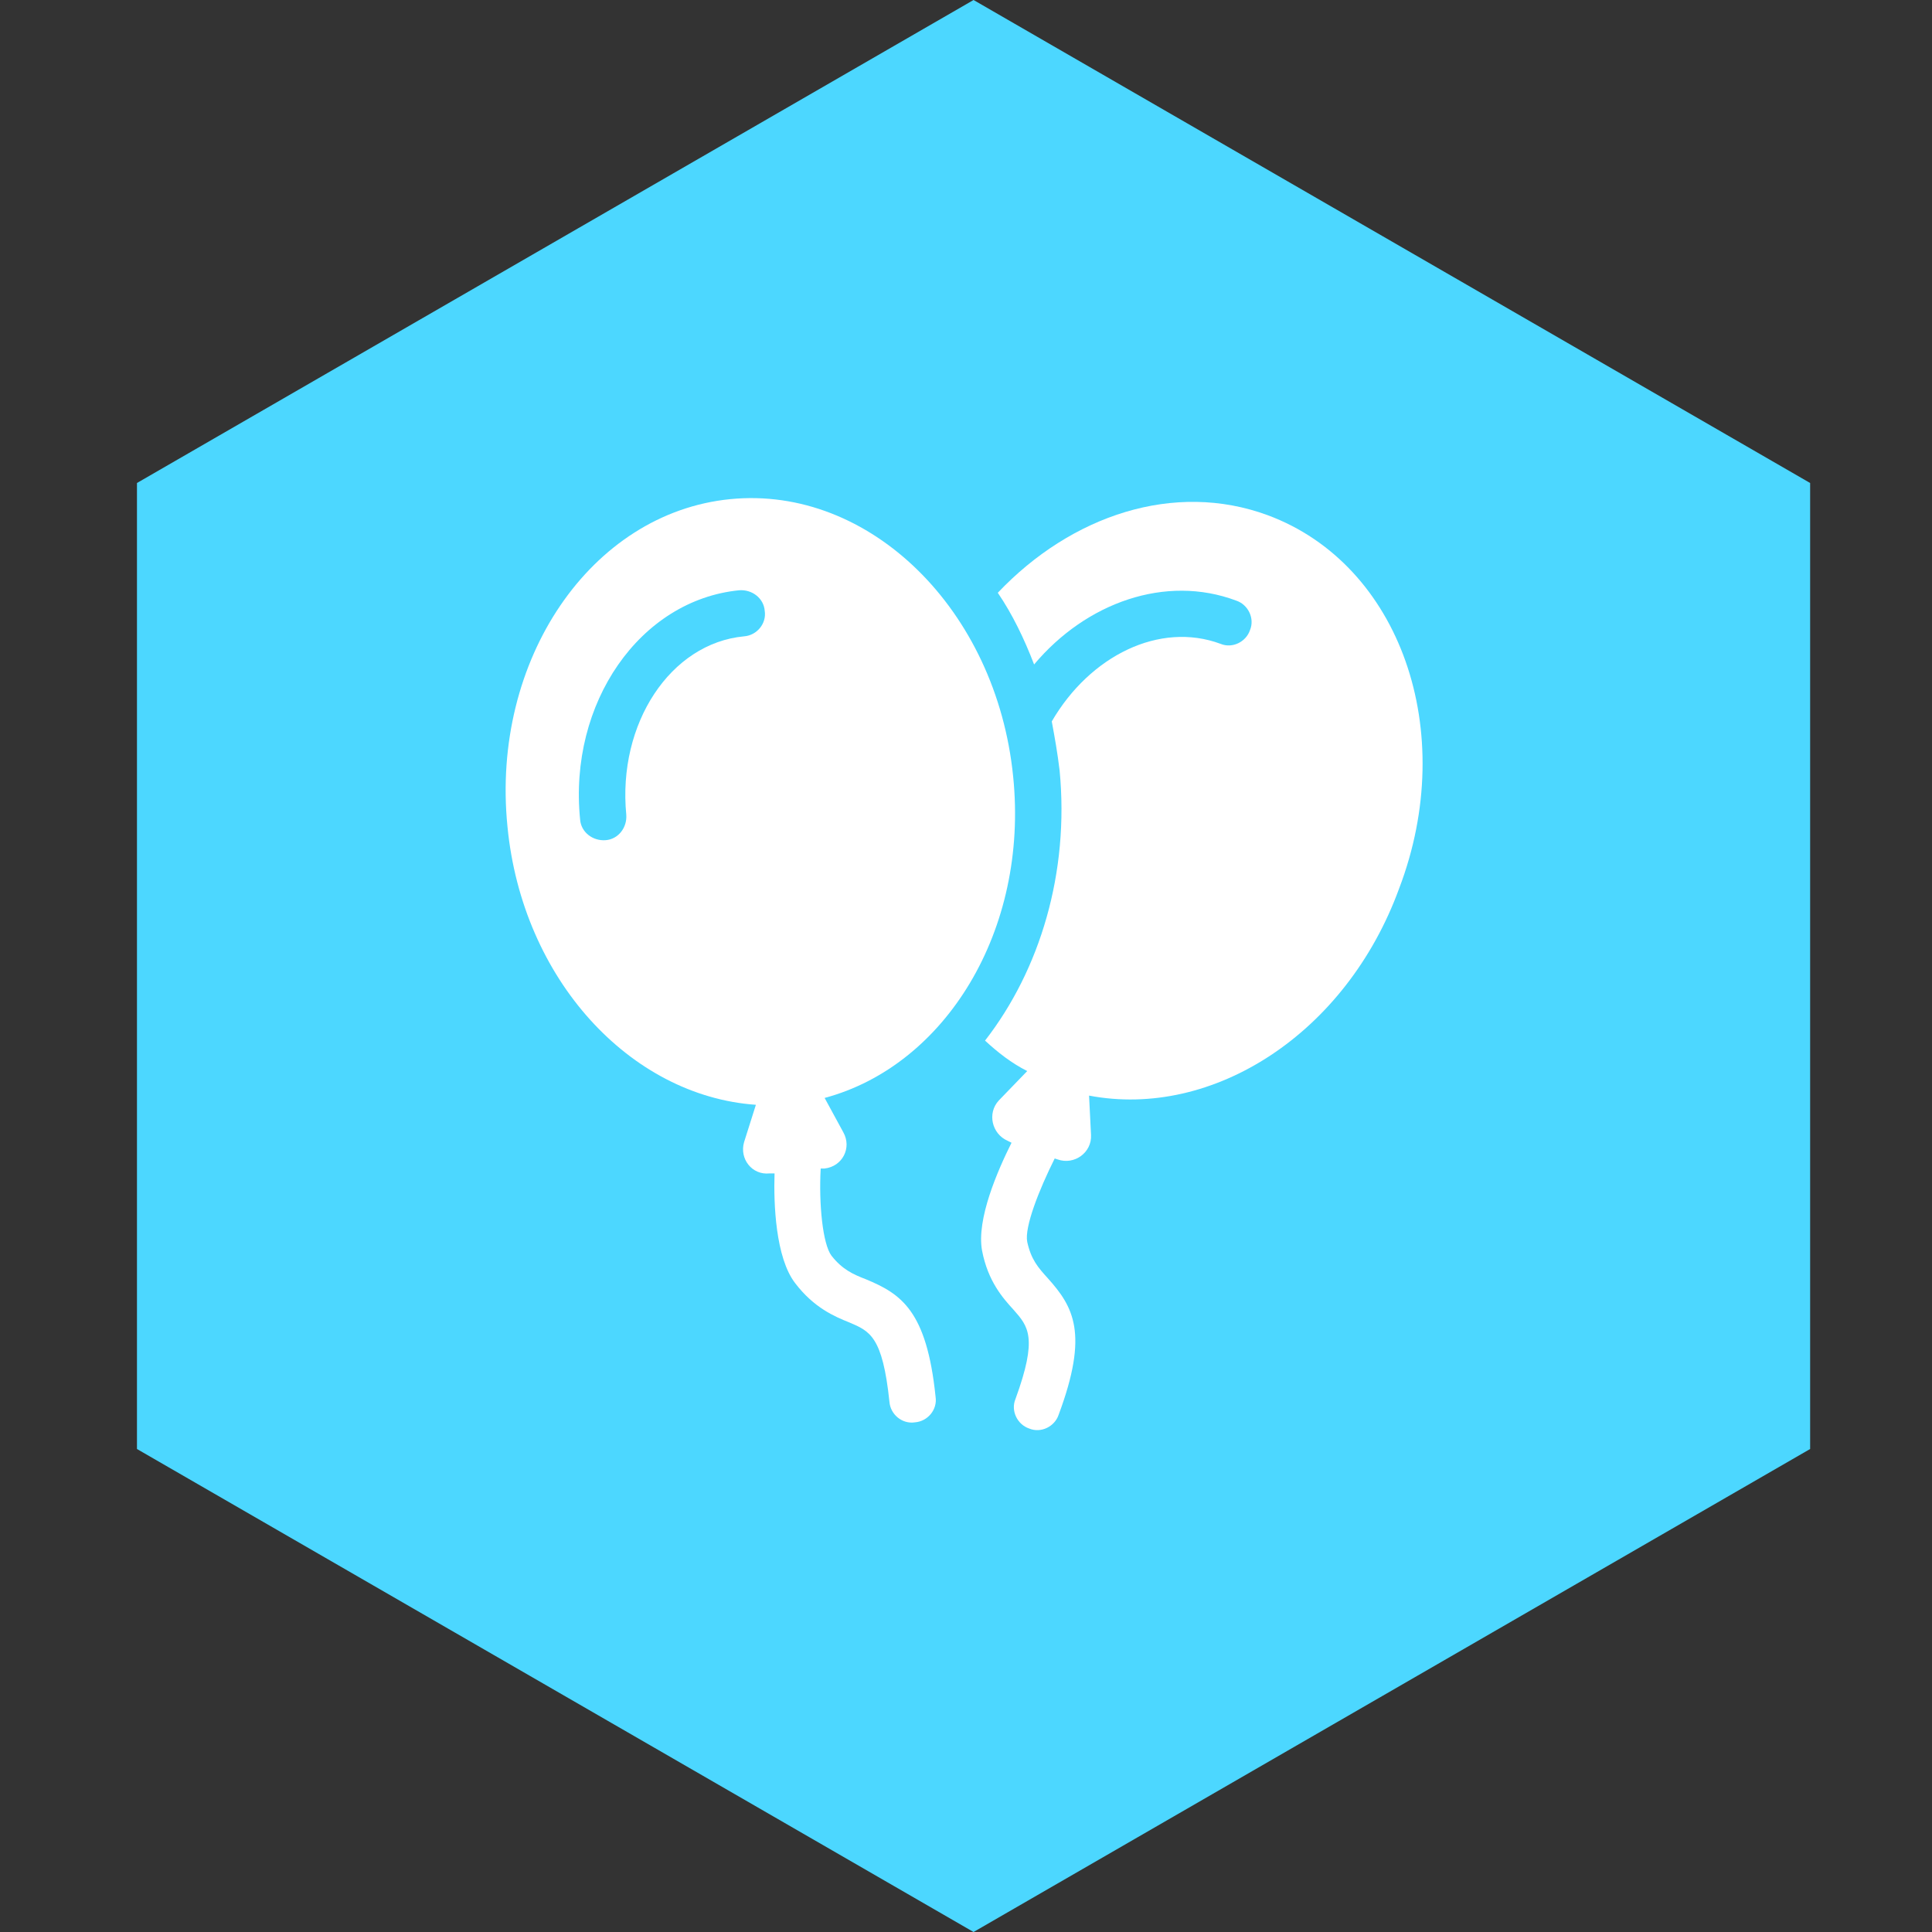
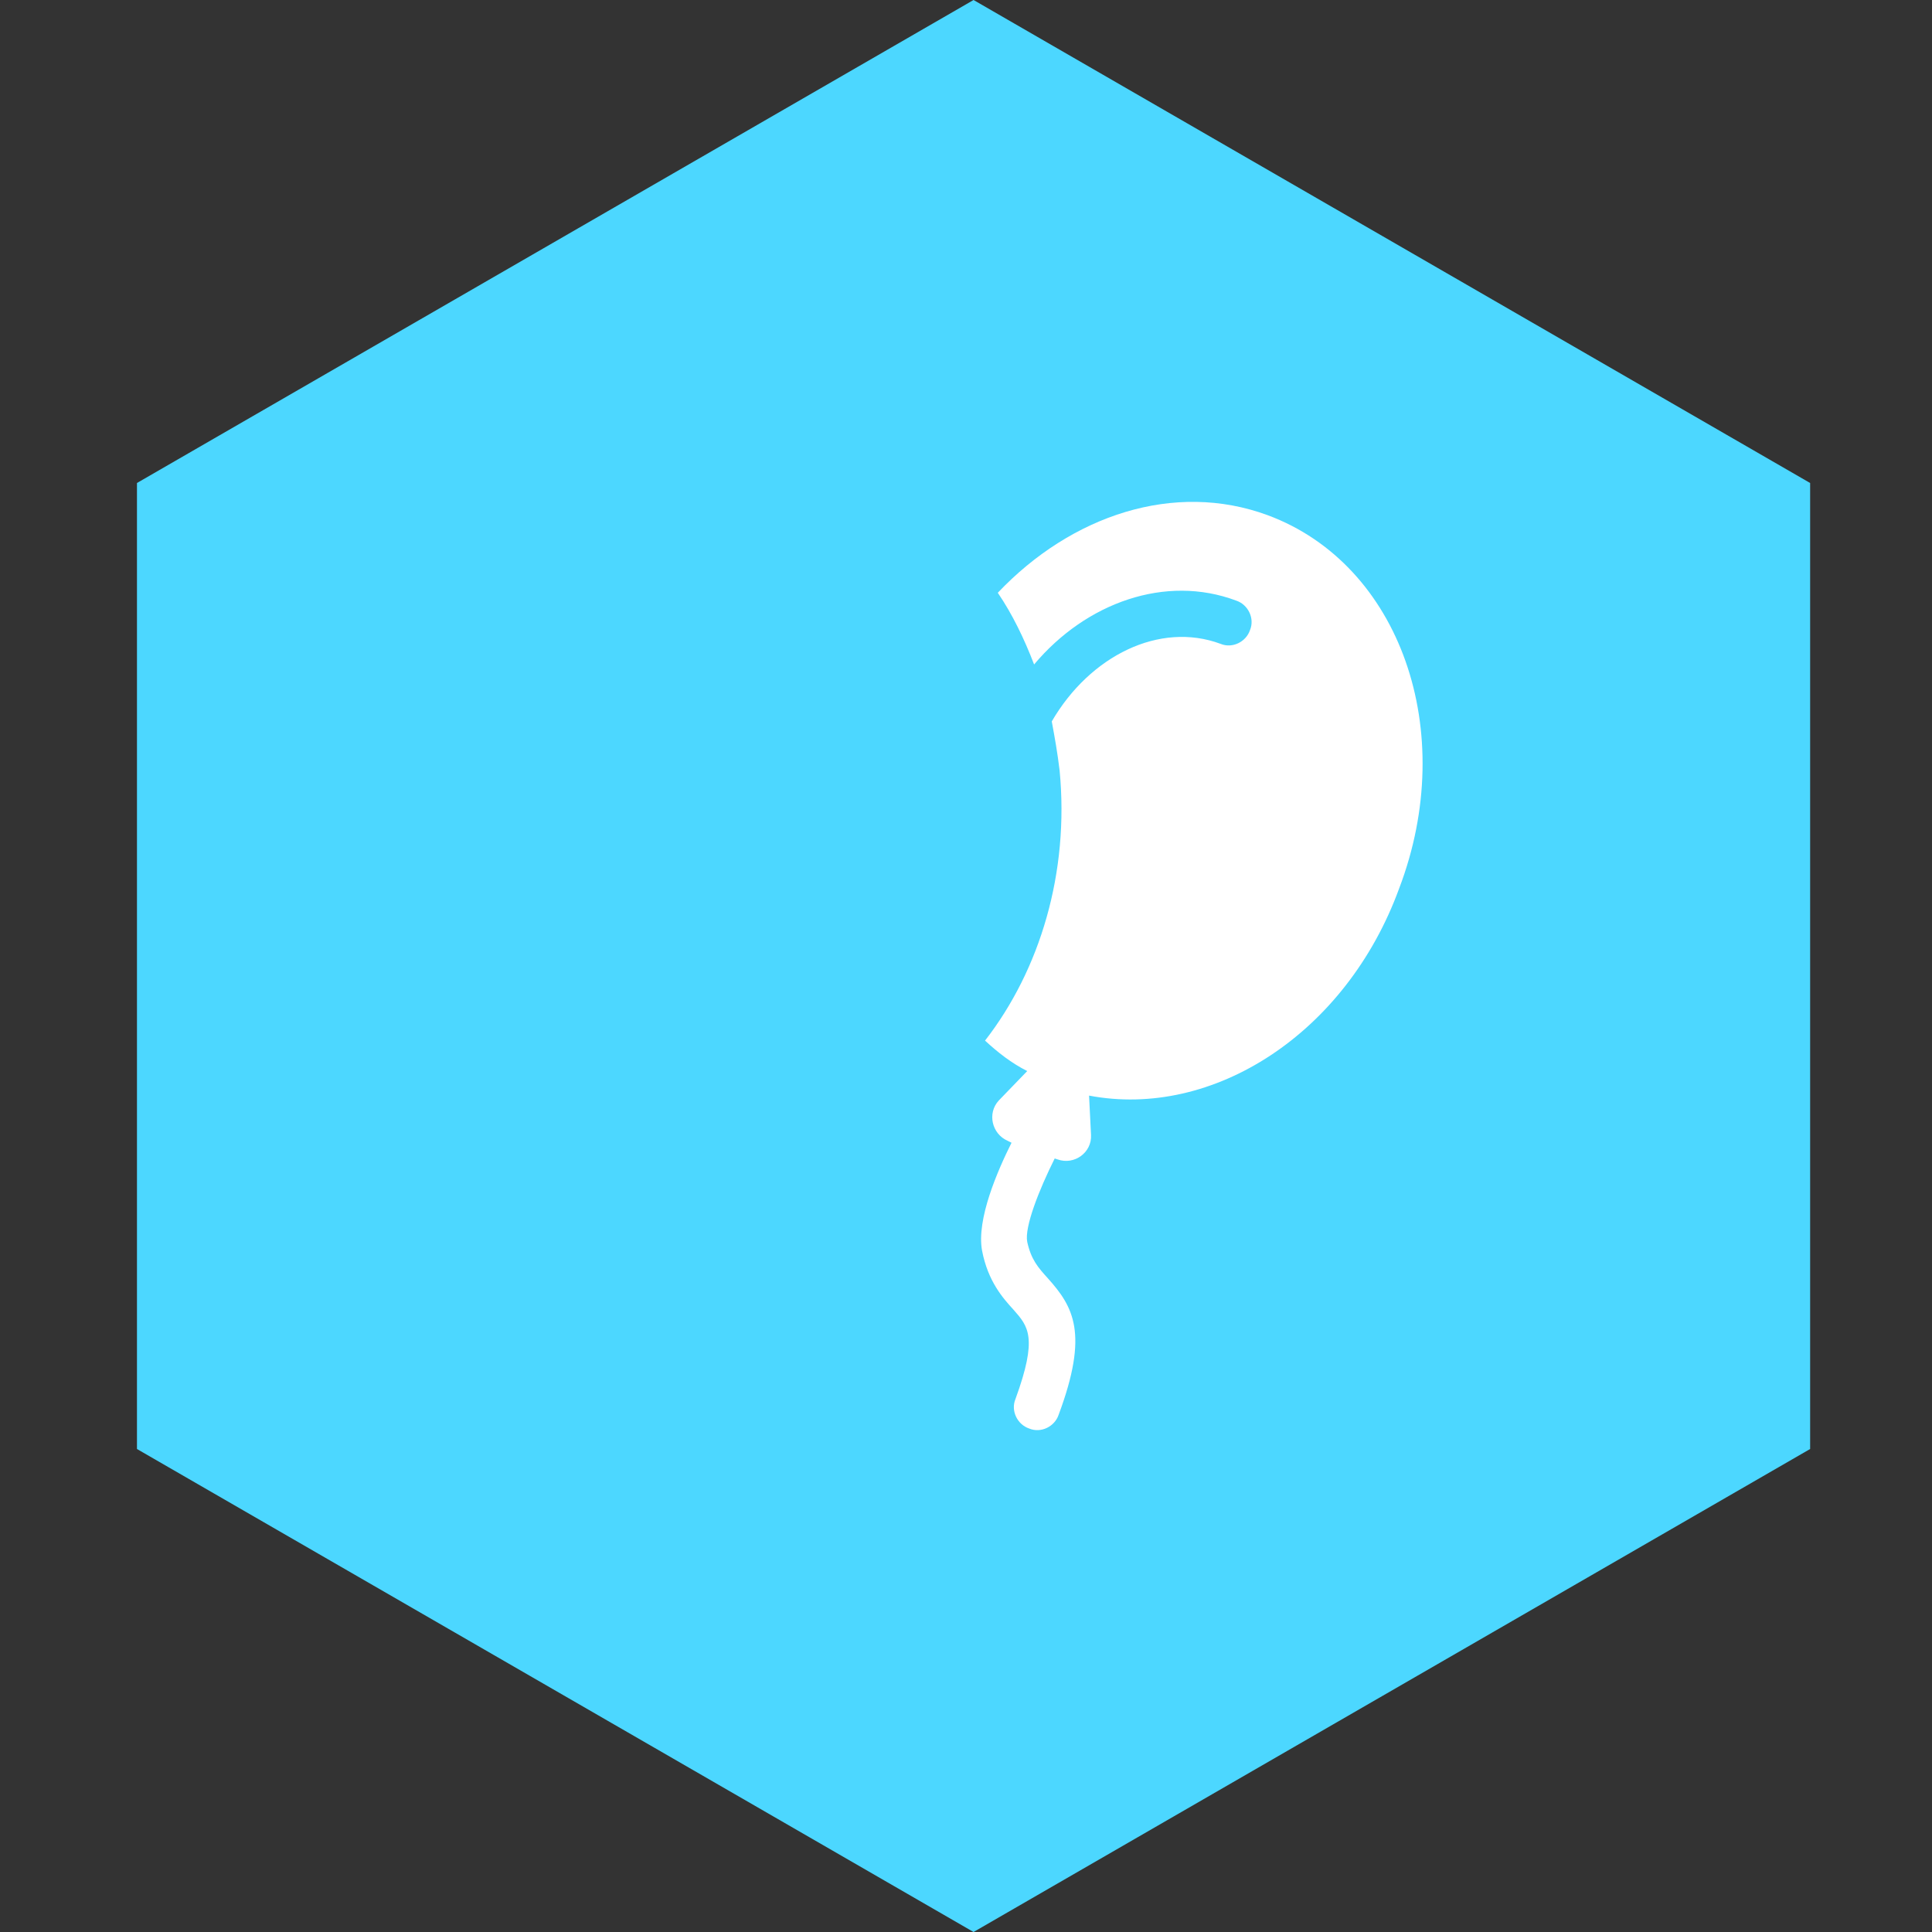
<svg xmlns="http://www.w3.org/2000/svg" width="512px" height="512px" viewBox="0 0 512 512" version="1.1">
  <rect x="0" y="0" width="512" height="512" fill="#333333" stroke="none" />
  <title>iMome Copy 6</title>
  <g id="iMome-Copy-6" stroke="none" stroke-width="1" fill="none" fill-rule="evenodd">
    <g id="Group" transform="translate(2, 0)" fill="#4CD7FF">
      <polygon id="Polygon" points="256 0 477.703 128 477.703 384 256 512 34.297 384 34.297 128" />
    </g>
    <g id="noun-balloon-1738402-(1)" transform="translate(134, 132)" fill="#FFFFFF" fill-rule="nonzero">
      <g id="Group">
        <path d="M201.945,4.53 C177.238,-4.579 149.93,4.53 130.425,25.091 C134.326,30.816 137.447,37.323 140.048,44.09 C153.831,27.693 174.897,20.146 193.623,27.173 C196.744,28.214 198.564,31.858 197.264,34.981 C196.223,38.104 192.582,39.926 189.461,38.624 C173.337,32.638 154.872,41.748 144.729,59.185 C145.509,63.349 146.289,67.774 146.809,72.198 C149.41,99.266 141.608,125.032 127.044,143.771 C130.425,146.894 134.066,149.757 138.227,151.839 L130.685,159.647 C127.564,163.03 128.864,168.496 133.026,170.318 L134.066,170.838 C130.425,178.126 124.703,191.139 126.264,199.467 C127.824,207.536 131.725,211.96 134.586,215.083 C138.487,219.508 141.088,222.371 135.106,238.767 C133.806,241.89 135.626,245.534 138.747,246.575 C141.868,247.876 145.509,246.055 146.549,242.931 C154.612,221.33 150.45,214.302 143.689,206.755 C141.088,203.892 139.267,201.81 138.227,197.125 C137.447,193.221 141.348,183.331 145.509,175.003 L146.289,175.263 C150.711,176.824 155.392,173.441 155.132,168.756 L154.612,158.346 C187.381,164.592 222.751,141.949 236.795,103.43 C252.659,61.788 237.055,17.543 201.945,4.53 Z" id="Path" />
-         <path d="M95.463,207.014 C92.08,205.715 89.218,204.417 86.356,200.781 C84.013,197.664 82.973,187.015 83.493,177.665 L84.534,177.665 C89.218,177.146 91.82,172.211 89.478,168.055 L84.534,158.965 C116.541,150.394 138.66,114.552 134.497,73.776 C130.073,29.623 96.504,-3.362 59.552,0.274 C22.601,3.91 -3.942,42.869 0.482,87.022 C4.385,127.539 33.01,158.446 66.318,160.783 L63.196,170.653 C61.894,175.068 65.277,179.483 69.961,178.964 L71.263,178.964 C71.002,187.015 71.523,201.3 76.727,208.053 C81.671,214.546 87.136,216.883 91.04,218.442 C96.504,220.779 99.887,222.078 101.709,239.479 C101.969,242.856 105.092,245.453 108.475,244.934 C111.857,244.674 114.46,241.557 113.939,238.181 C111.597,215.325 104.831,210.91 95.463,207.014 Z M63.196,36.635 C43.679,38.453 29.627,59.751 31.969,83.905 C32.229,87.281 29.887,90.398 26.504,90.658 C23.121,90.918 19.999,88.58 19.738,85.204 C16.616,54.296 35.612,27.026 61.894,24.428 C65.277,24.169 68.4,26.506 68.66,29.882 C69.181,33.259 66.579,36.376 63.196,36.635 Z" id="Shape" />
      </g>
    </g>
  </g>
</svg>